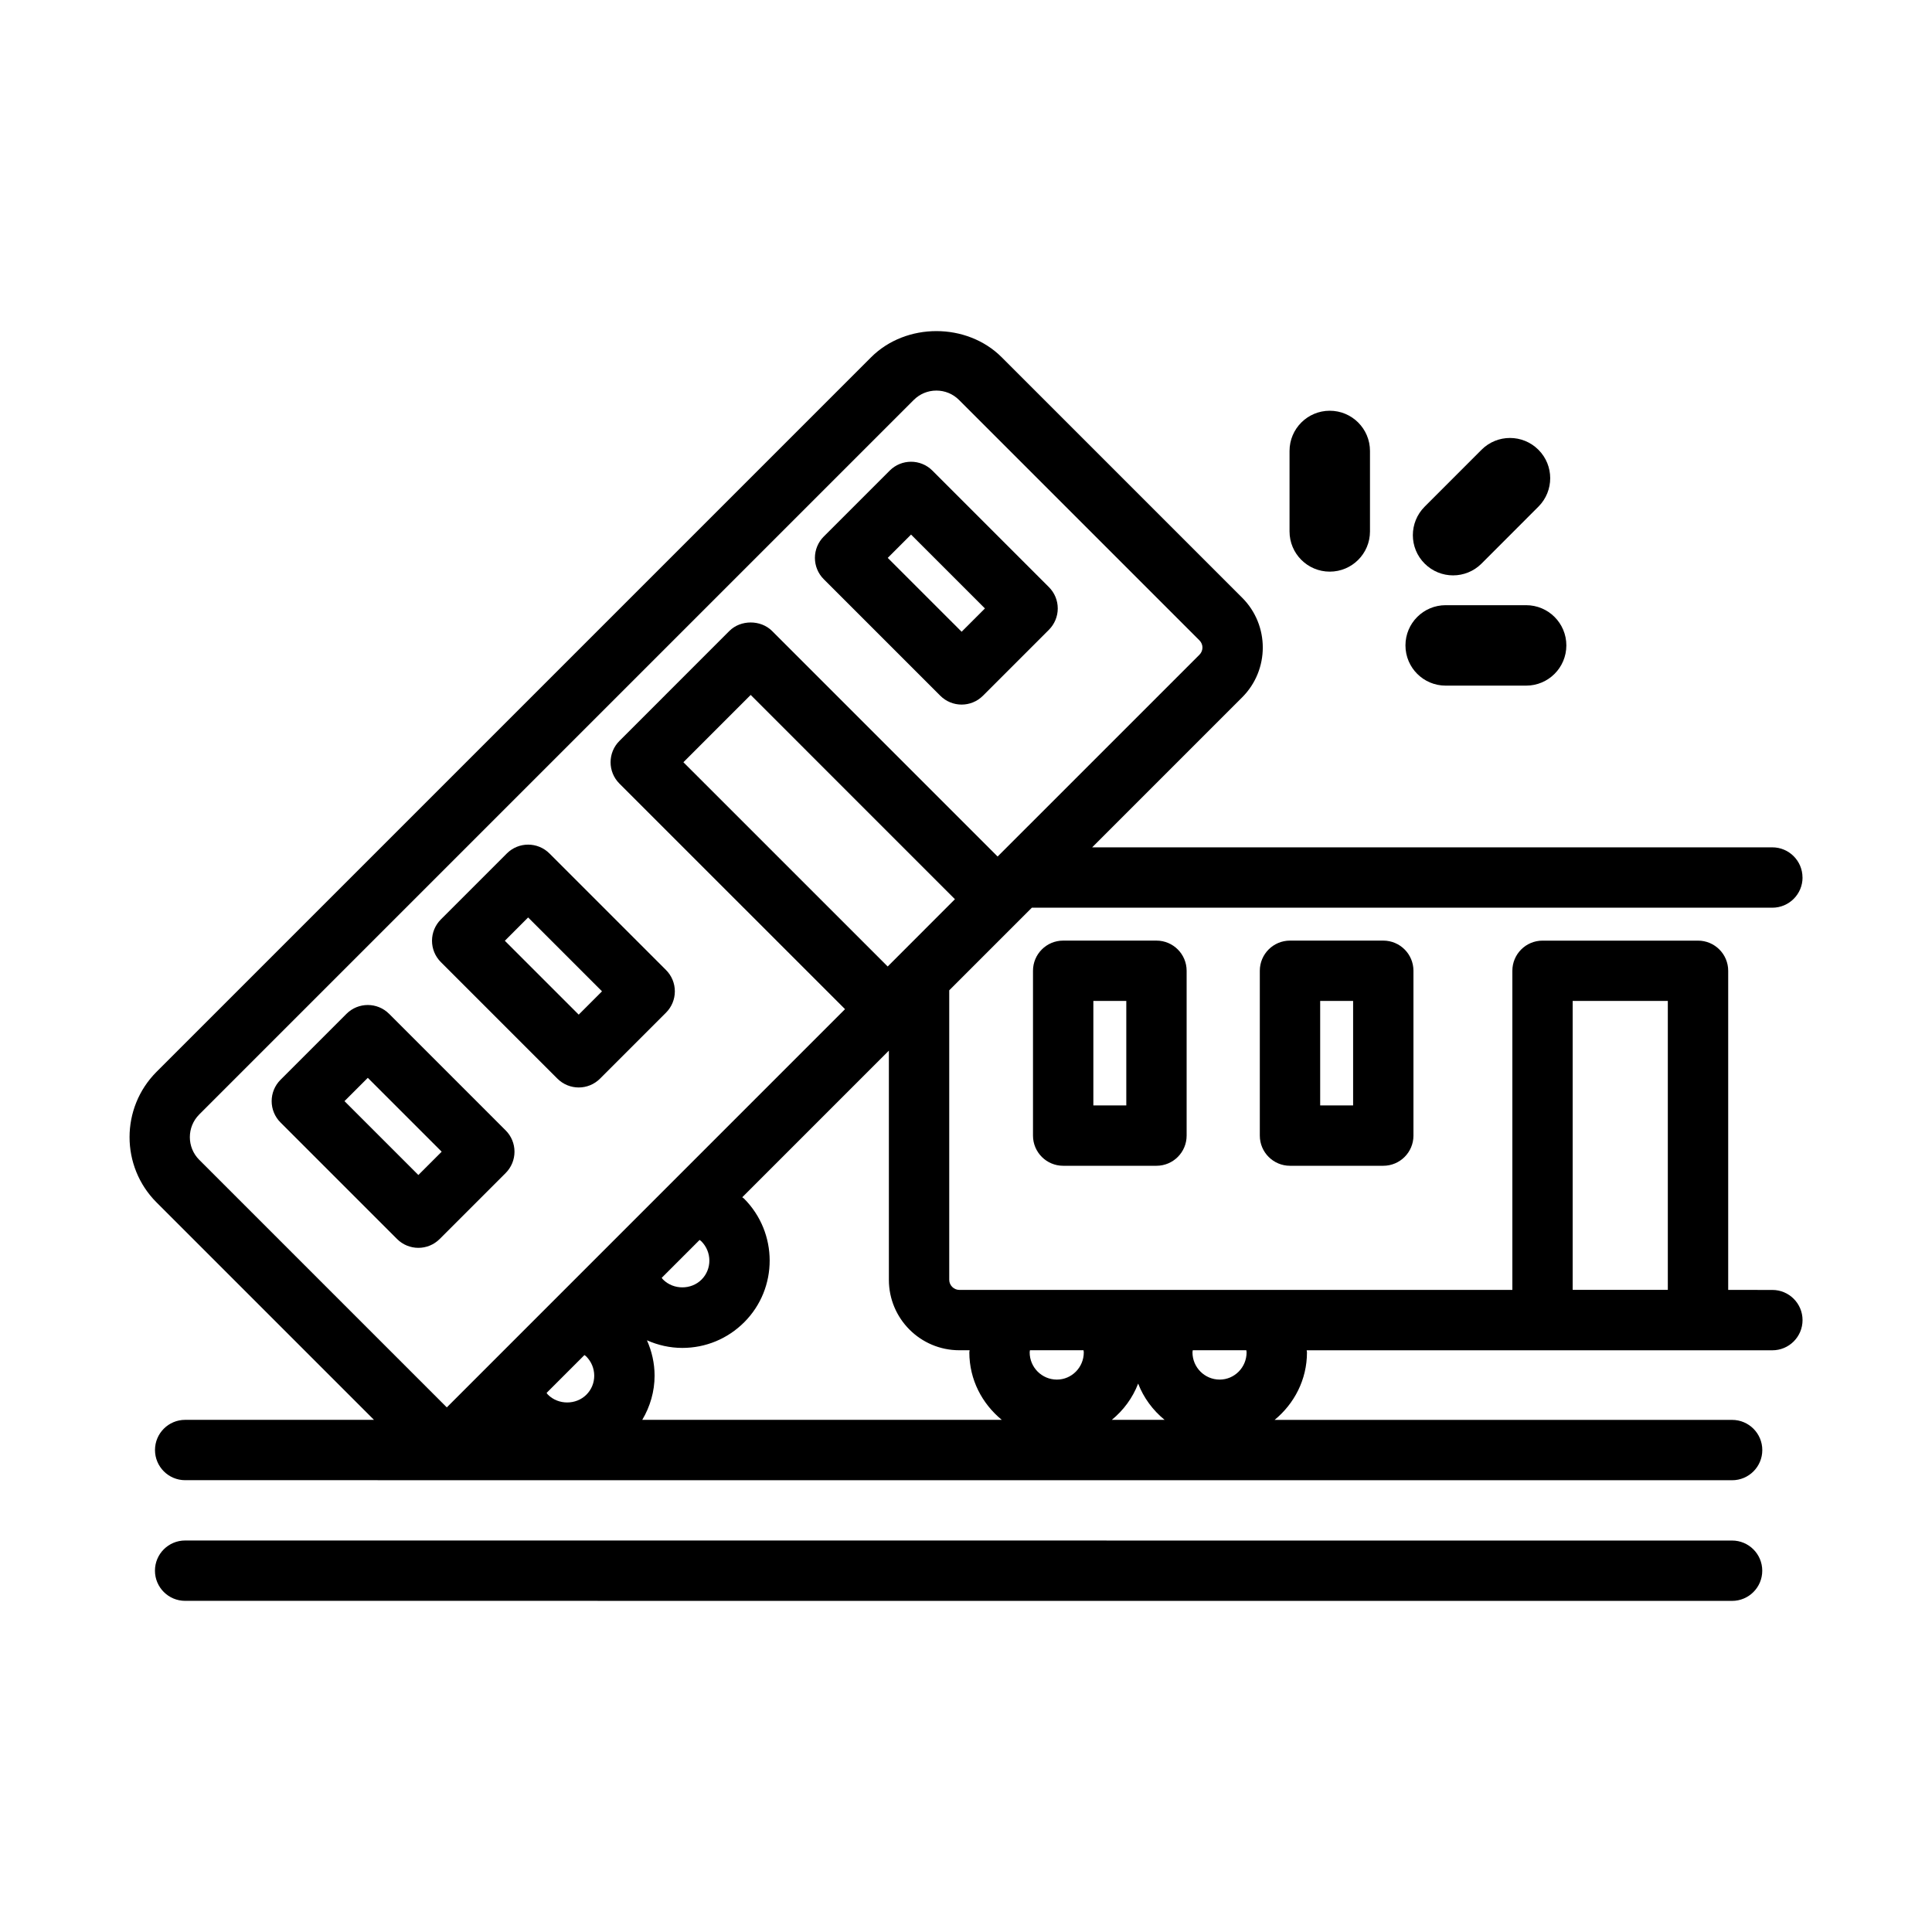
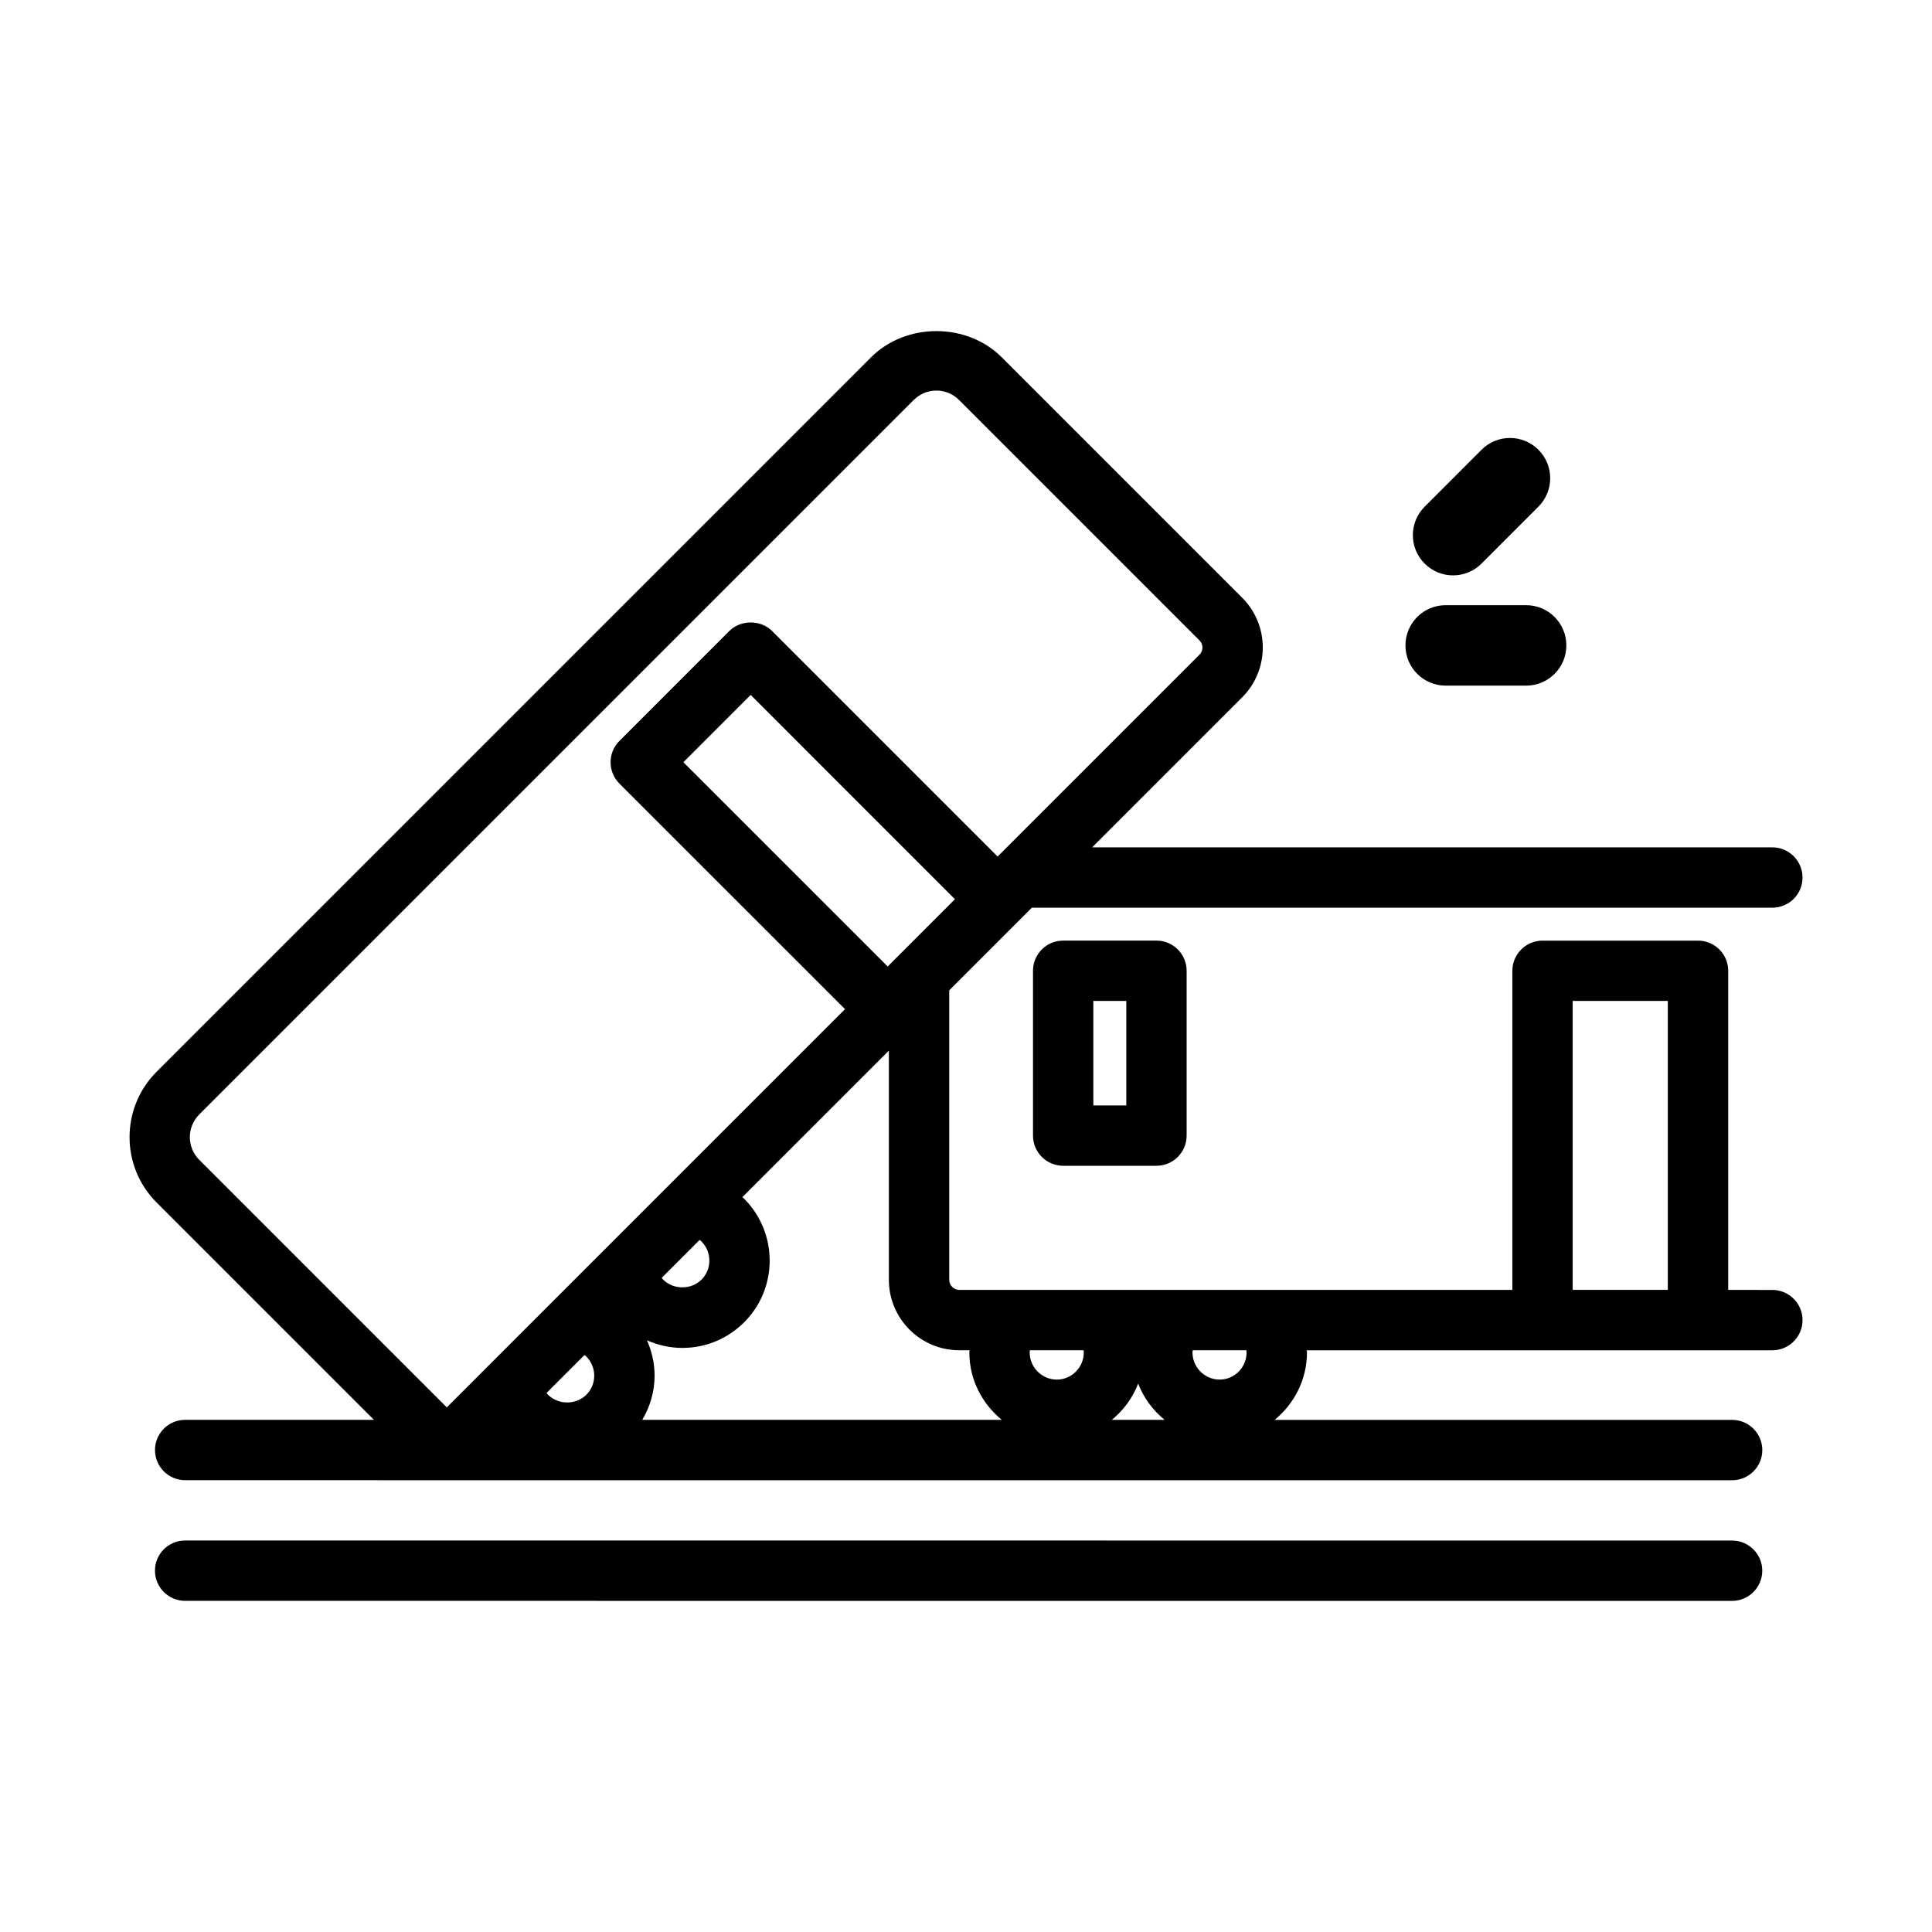
<svg xmlns="http://www.w3.org/2000/svg" fill="#000000" width="800px" height="800px" version="1.1" viewBox="144 144 512 512">
  <g>
    <path d="m603.02 552.26-409.96-0.012c-4.418 0-7.996 3.582-7.996 7.996 0 4.414 3.582 7.996 7.996 7.996l409.96 0.012c4.418 0 7.996-3.582 7.996-7.996 0-4.414-3.582-7.996-7.996-7.996z" />
    <path d="m621.68 376.55c0-4.414-3.582-7.996-7.996-7.996h-180.25l39.762-39.762c7.273-7.281 7.273-19.105 0-26.383l-63.73-63.73c-9.246-9.246-25.367-9.246-34.617 0l-189.36 189.36c-9.543 9.559-9.539 25.086 0.004 34.621l57.609 57.609-50.031 0.004c-4.418 0-7.996 3.582-7.996 7.996s3.582 7.996 7.996 7.996l409.96 0.012c4.418 0 7.996-3.582 7.996-7.996 0-4.414-3.582-7.996-7.996-7.996l-121.24-0.004c5.184-4.258 8.57-10.645 8.57-17.879 0-0.191-0.07-0.367-0.074-0.562h123.41c4.418 0 7.996-3.582 7.996-7.996 0-4.414-3.582-7.996-7.996-7.996l-11.707-0.008v-84.566c0-4.414-3.582-7.996-7.996-7.996h-41.207c-4.418 0-7.996 3.582-7.996 7.996v84.562h-146.57c-1.445 0-2.664-1.219-2.664-2.664v-76.727l21.895-21.895h196.24c4.418 0 8-3.582 8-7.996zm-60.906 32.711h25.215v76.57h-25.215zm-261.37 104.34c-2.742 2.75-7.453 2.762-10.207-0.012-0.145-0.141-0.227-0.301-0.348-0.453l10.031-10.031c0.156 0.125 0.324 0.211 0.465 0.352 1.371 1.375 2.125 3.184 2.133 5.113 0 1.91-0.734 3.688-2.074 5.031zm160.69-11.773h14.191c0.02 0.191 0.074 0.363 0.074 0.562 0 3.977-3.199 7.215-7.129 7.215-3.977 0-7.211-3.238-7.211-7.215 0-0.199 0.055-0.371 0.074-0.562zm-14.473 8.832c1.461 3.797 3.906 7.074 7.008 9.613h-13.984c3.086-2.535 5.519-5.809 6.977-9.613zm-28.672-8.832h14.191c0.02 0.191 0.074 0.363 0.074 0.562 0 3.977-3.199 7.215-7.129 7.215-3.977 0-7.211-3.238-7.211-7.215 0-0.199 0.055-0.371 0.074-0.562zm-18.738 0h2.746c-0.004 0.191-0.074 0.367-0.074 0.562 0 7.231 3.394 13.621 8.594 17.879l-95.27 0.004c2.086-3.527 3.269-7.523 3.266-11.73-0.004-3.281-0.73-6.434-2.023-9.352 2.922 1.293 6.086 2.019 9.371 2.019 6.191 0 12.016-2.414 16.414-6.812 9.008-9.02 8.977-23.719-0.07-32.77-0.141-0.141-0.316-0.211-0.457-0.344l38.855-38.859v60.734c-0.012 10.297 8.363 18.668 18.648 18.668zm-78.848-19.195 10.035-10.035c0.156 0.133 0.316 0.207 0.465 0.359 2.812 2.812 2.836 7.359 0.059 10.141-2.742 2.75-7.445 2.762-10.211-0.012-0.145-0.137-0.234-0.301-0.348-0.453zm59.883-82.504-54.137-54.129 17.828-17.836 54.129 54.133zm29.133-29.141-59.781-59.781c-3.004-2.996-8.312-2.996-11.309 0l-29.137 29.145c-3.125 3.125-3.125 8.184 0 11.305l59.785 59.777-105.53 105.54-65.617-65.617c-3.309-3.309-3.305-8.695 0-12.004l189.36-189.36c1.602-1.602 3.734-2.488 6-2.488 2.266 0 4.398 0.887 6 2.488l63.73 63.73c1.039 1.043 1.039 2.727 0 3.769 0.004 0-53.453 53.449-53.508 53.504z" />
    <path d="m425.75 393.27c-4.418 0-7.996 3.582-7.996 7.996v43.68c0 4.414 3.582 7.996 7.996 7.996h24.723c4.418 0 7.996-3.582 7.996-7.996v-43.68c0-4.414-3.582-7.996-7.996-7.996zm16.73 43.676h-8.73v-27.684h8.73z" />
-     <path d="m485.86 393.27c-4.418 0-7.996 3.582-7.996 7.996v43.68c0 4.414 3.582 7.996 7.996 7.996h24.723c4.418 0 7.996-3.582 7.996-7.996v-43.68c0-4.414-3.582-7.996-7.996-7.996zm16.73 43.676h-8.73v-27.684h8.73z" />
-     <path d="m247.12 412.68c-3.117-3.125-8.188-3.125-11.305 0l-17.48 17.48c-1.5 1.5-2.344 3.531-2.344 5.652 0 2.125 0.84 4.156 2.344 5.652l30.883 30.883c1.562 1.562 3.606 2.344 5.652 2.344 2.047 0 4.09-0.781 5.652-2.344l17.48-17.48c1.5-1.5 2.344-3.531 2.344-5.652 0-2.125-0.84-4.156-2.344-5.652zm7.75 42.707-19.578-19.574 6.176-6.176 19.578 19.574z" />
-     <path d="m278.31 370.18-17.48 17.48c-1.5 1.5-2.344 3.531-2.344 5.652 0 2.125 0.84 4.156 2.344 5.652l30.883 30.883c1.562 1.562 3.606 2.344 5.652 2.344 2.047 0 4.09-0.781 5.652-2.344l17.48-17.48c1.5-1.5 2.344-3.531 2.344-5.652 0-2.125-0.84-4.156-2.344-5.652l-30.883-30.883c-3.121-3.125-8.184-3.125-11.305 0zm19.055 42.707-19.578-19.574 6.172-6.176 19.578 19.574z" />
-     <path d="m391.09 268.71c-3.117-3.125-8.188-3.125-11.305 0l-17.48 17.48c-1.5 1.5-2.344 3.531-2.344 5.652 0 2.125 0.84 4.156 2.344 5.652l30.883 30.883c1.562 1.562 3.606 2.344 5.652 2.344s4.09-0.781 5.652-2.344l17.48-17.48c1.5-1.5 2.344-3.531 2.344-5.652 0-2.125-0.84-4.156-2.344-5.652zm7.75 42.707-19.578-19.574 6.176-6.176 19.578 19.574z" />
-     <path d="m485.74 263.51v21.32c0 5.894 4.777 10.66 10.66 10.66 5.891 0 10.66-4.769 10.66-10.66v-21.32c0-5.894-4.777-10.66-10.66-10.66-5.887 0-10.66 4.769-10.66 10.66z" />
    <path d="m529.08 296.48c2.731 0 5.461-1.043 7.543-3.125l15.078-15.09c4.16-4.168 4.16-10.922-0.004-15.074-4.168-4.168-10.918-4.168-15.078 0l-15.078 15.09c-4.16 4.168-4.16 10.922 0.004 15.074 2.082 2.082 4.812 3.125 7.535 3.125z" />
    <path d="m527.12 325.7h21.32c5.891 0 10.66-4.769 10.66-10.66 0-5.894-4.777-10.66-10.66-10.66h-21.32c-5.891 0-10.66 4.769-10.66 10.66 0 5.894 4.769 10.66 10.66 10.66z" />
  </g>
</svg>